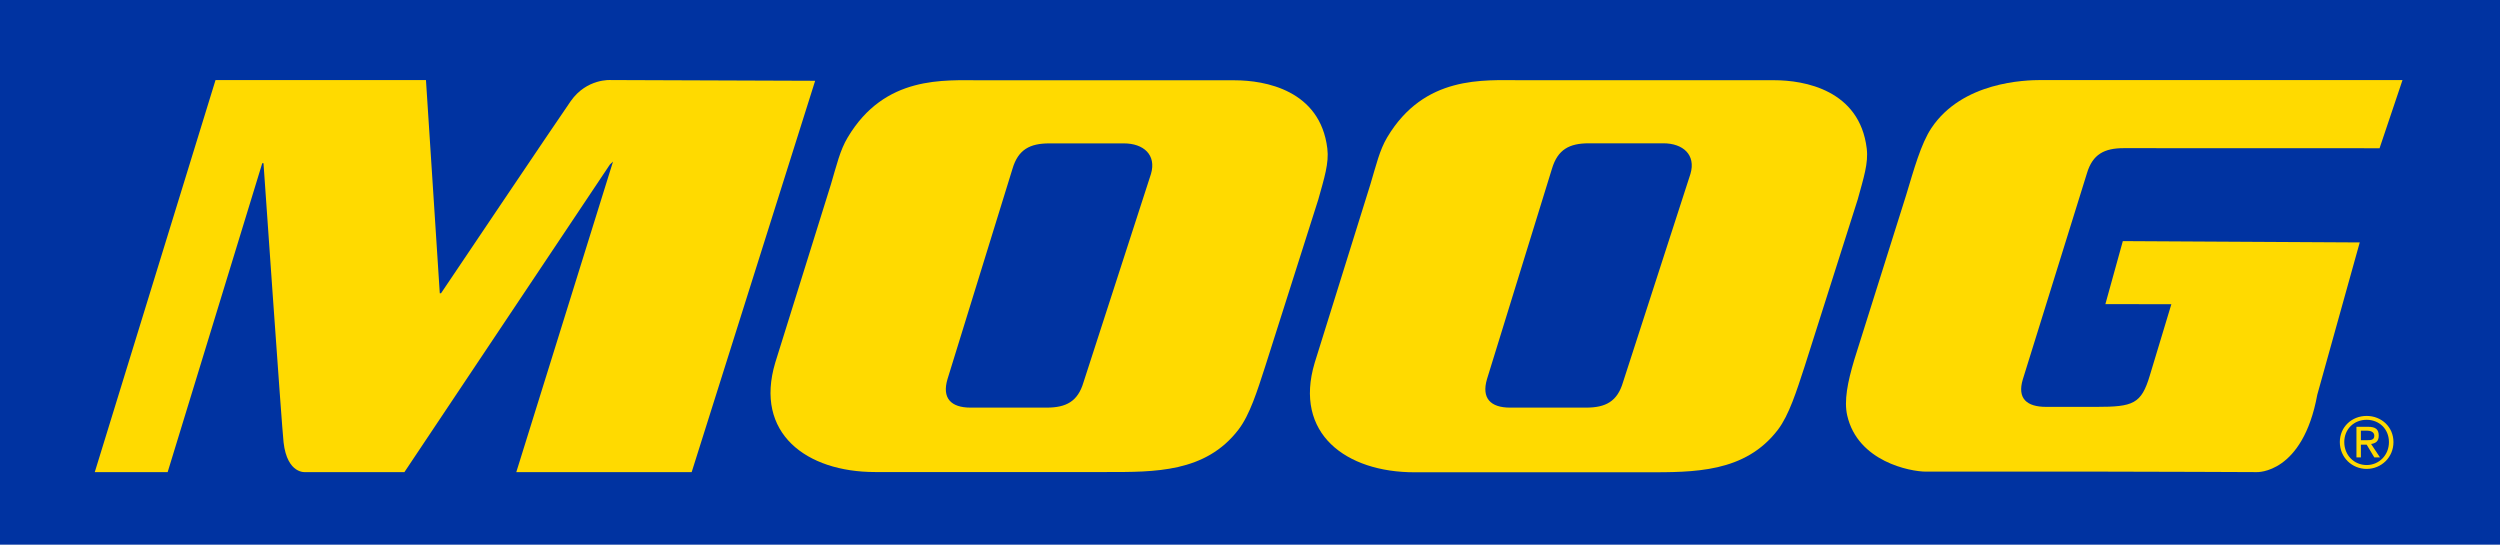
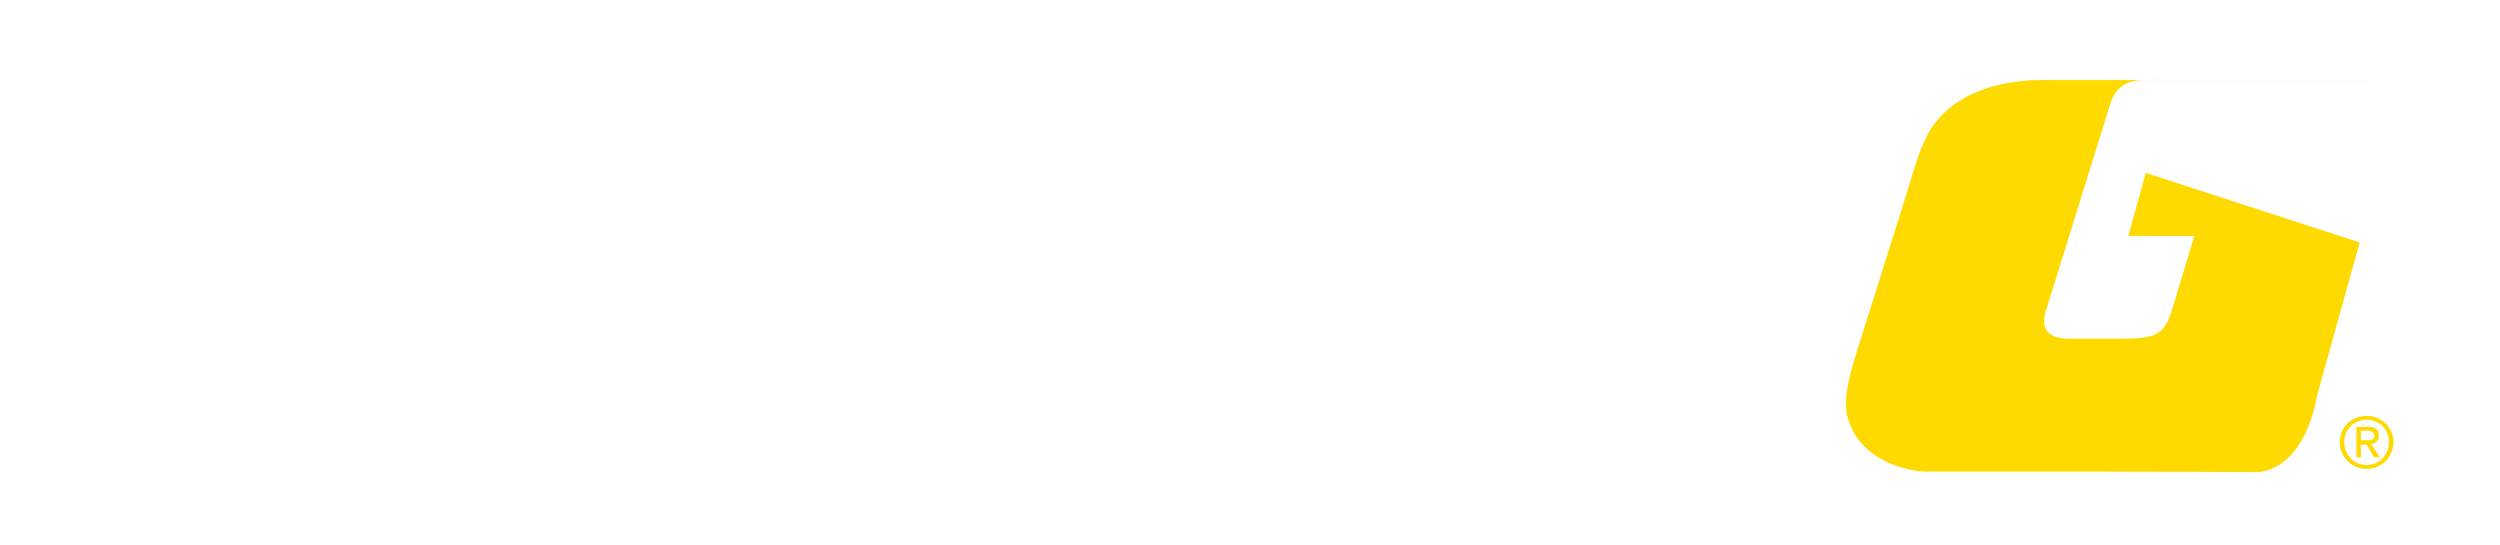
<svg xmlns="http://www.w3.org/2000/svg" version="1.1" id="Layer_1" x="0px" y="0px" viewBox="0 0 303.9 66.21" style="enable-background:new 0 0 303.9 66.21;" xml:space="preserve">
  <style type="text/css">
	.st0{fill-rule:evenodd;clip-rule:evenodd;fill:#0033A1;}
	.st1{fill-rule:evenodd;clip-rule:evenodd;fill:#FFDA00;}
	.st2{fill:#FFDA00;}
</style>
  <g>
    <g>
-       <rect class="st0" width="303.9" height="66.21" />
-     </g>
+       </g>
    <path class="st1" d="M287.69,50.56c-1.79,0-3.26,1.32-3.26,3.18c0,1.86,1.47,3.26,3.26,3.26c1.78,0,3.26-1.4,3.26-3.26   C290.95,51.88,289.47,50.56,287.69,50.56z M287.69,56.53c-1.52,0-2.72-1.19-2.72-2.79c0-1.6,1.2-2.71,2.72-2.71   c1.51,0,2.71,1.11,2.71,2.71C290.4,55.33,289.2,56.53,287.69,56.53z" />
    <path class="st1" d="M289.16,52.96c0-0.78-0.39-1.08-1.32-1.08h-0.15h-1.24v3.72h0.54v-1.55h0.7l0.93,1.55h0.69l-1.08-1.63   C288.77,53.89,289.16,53.66,289.16,52.96z M286.99,53.51v-1.16h0.7h0.07c0.39,0,0.86,0.15,0.86,0.62c0,0.54-0.46,0.54-0.93,0.54   H286.99z" />
-     <path class="st2" d="M69.38,12.29c1.96-2.79,4.88-2.56,4.88-2.56l24.83,0.09L84.08,57.39H62.76l11.76-37.75L74.14,20L49.16,57.39   h-12c0,0-2.24,0.3-2.69-3.62c-0.21-1.81-2.44-33.93-2.44-33.93h-0.15l-11.5,37.55h-8.86L26.2,9.73h25.58l1.68,25.92h0.15   C53.61,35.65,68.16,14.02,69.38,12.29z" />
-     <path class="st2" d="M101,22.43c0.7-2.35,1.11-4.17,2.05-5.73c4.51-7.57,11.7-6.94,16.31-6.94h30.72c3.69,0,10.41,1.19,11.27,8.29   c0.22,1.77-0.37,3.59-1.1,6.21l-6.46,20.31c-0.96,2.96-1.86,5.85-3.23,7.64c-4.01,5.26-10.23,5.17-16.07,5.17h-28.12   c-8.33,0-14.7-4.7-12.13-13.3L101,22.43z M115.18,46.08c-0.7,2.33,0.43,3.47,2.8,3.47h9.25c2.38,0,3.79-0.75,4.48-3.08l8.2-25.32   c0.69-2.33-0.91-3.72-3.29-3.72h-9.06c-2.37,0-3.79,0.75-4.48,3.08L115.18,46.08z" />
-     <path class="st2" d="M166.58,22.42c0.71-2.36,1.12-4.17,2.05-5.73c4.52-7.57,11.7-6.94,16.31-6.94h30.72   c3.69,0,10.4,1.19,11.26,8.3c0.22,1.77-0.38,3.59-1.1,6.21l-6.46,20.32c-0.97,2.96-1.87,5.85-3.23,7.65   c-4.01,5.26-10.23,5.18-16.07,5.18h-28.12c-8.32,0-14.7-4.7-12.13-13.3L166.58,22.42z M180.76,46.08c-0.69,2.33,0.43,3.47,2.8,3.47   h9.25c2.38,0,3.79-0.75,4.48-3.08l8.2-25.33c0.69-2.33-0.92-3.72-3.29-3.72h-9.06c-2.37,0-3.78,0.75-4.48,3.08L180.76,46.08z" />
-     <path class="st2" d="M286.85,29.47l-5.16,18.51c-1.77,9.65-7.35,9.41-7.35,9.41s-13.52-0.06-18.64-0.06h-21.59   c-1.88,0-8.28-1.21-9.56-6.82c-0.41-1.78,0.04-4.04,0.86-6.79l6.3-20c0.95-3.14,1.8-6.24,3.07-8.15   c3.76-5.63,11.37-5.84,13.36-5.84h43.91l-2.79,8.29l-31.09-0.01c-2.37,0-3.79,0.74-4.48,3.05l-7.8,25.07   c-0.69,2.31,0.47,3.33,2.85,3.33h6.09c4.49,0,5.47-0.36,6.5-3.81l2.62-8.67l-8.02-0.01l2.12-7.66L286.85,29.47z" />
+     <path class="st2" d="M286.85,29.47l-5.16,18.51c-1.77,9.65-7.35,9.41-7.35,9.41s-13.52-0.06-18.64-0.06h-21.59   c-1.88,0-8.28-1.21-9.56-6.82c-0.41-1.78,0.04-4.04,0.86-6.79l6.3-20c0.95-3.14,1.8-6.24,3.07-8.15   c3.76-5.63,11.37-5.84,13.36-5.84h43.91l-31.09-0.01c-2.37,0-3.79,0.74-4.48,3.05l-7.8,25.07   c-0.69,2.31,0.47,3.33,2.85,3.33h6.09c4.49,0,5.47-0.36,6.5-3.81l2.62-8.67l-8.02-0.01l2.12-7.66L286.85,29.47z" />
  </g>
</svg>